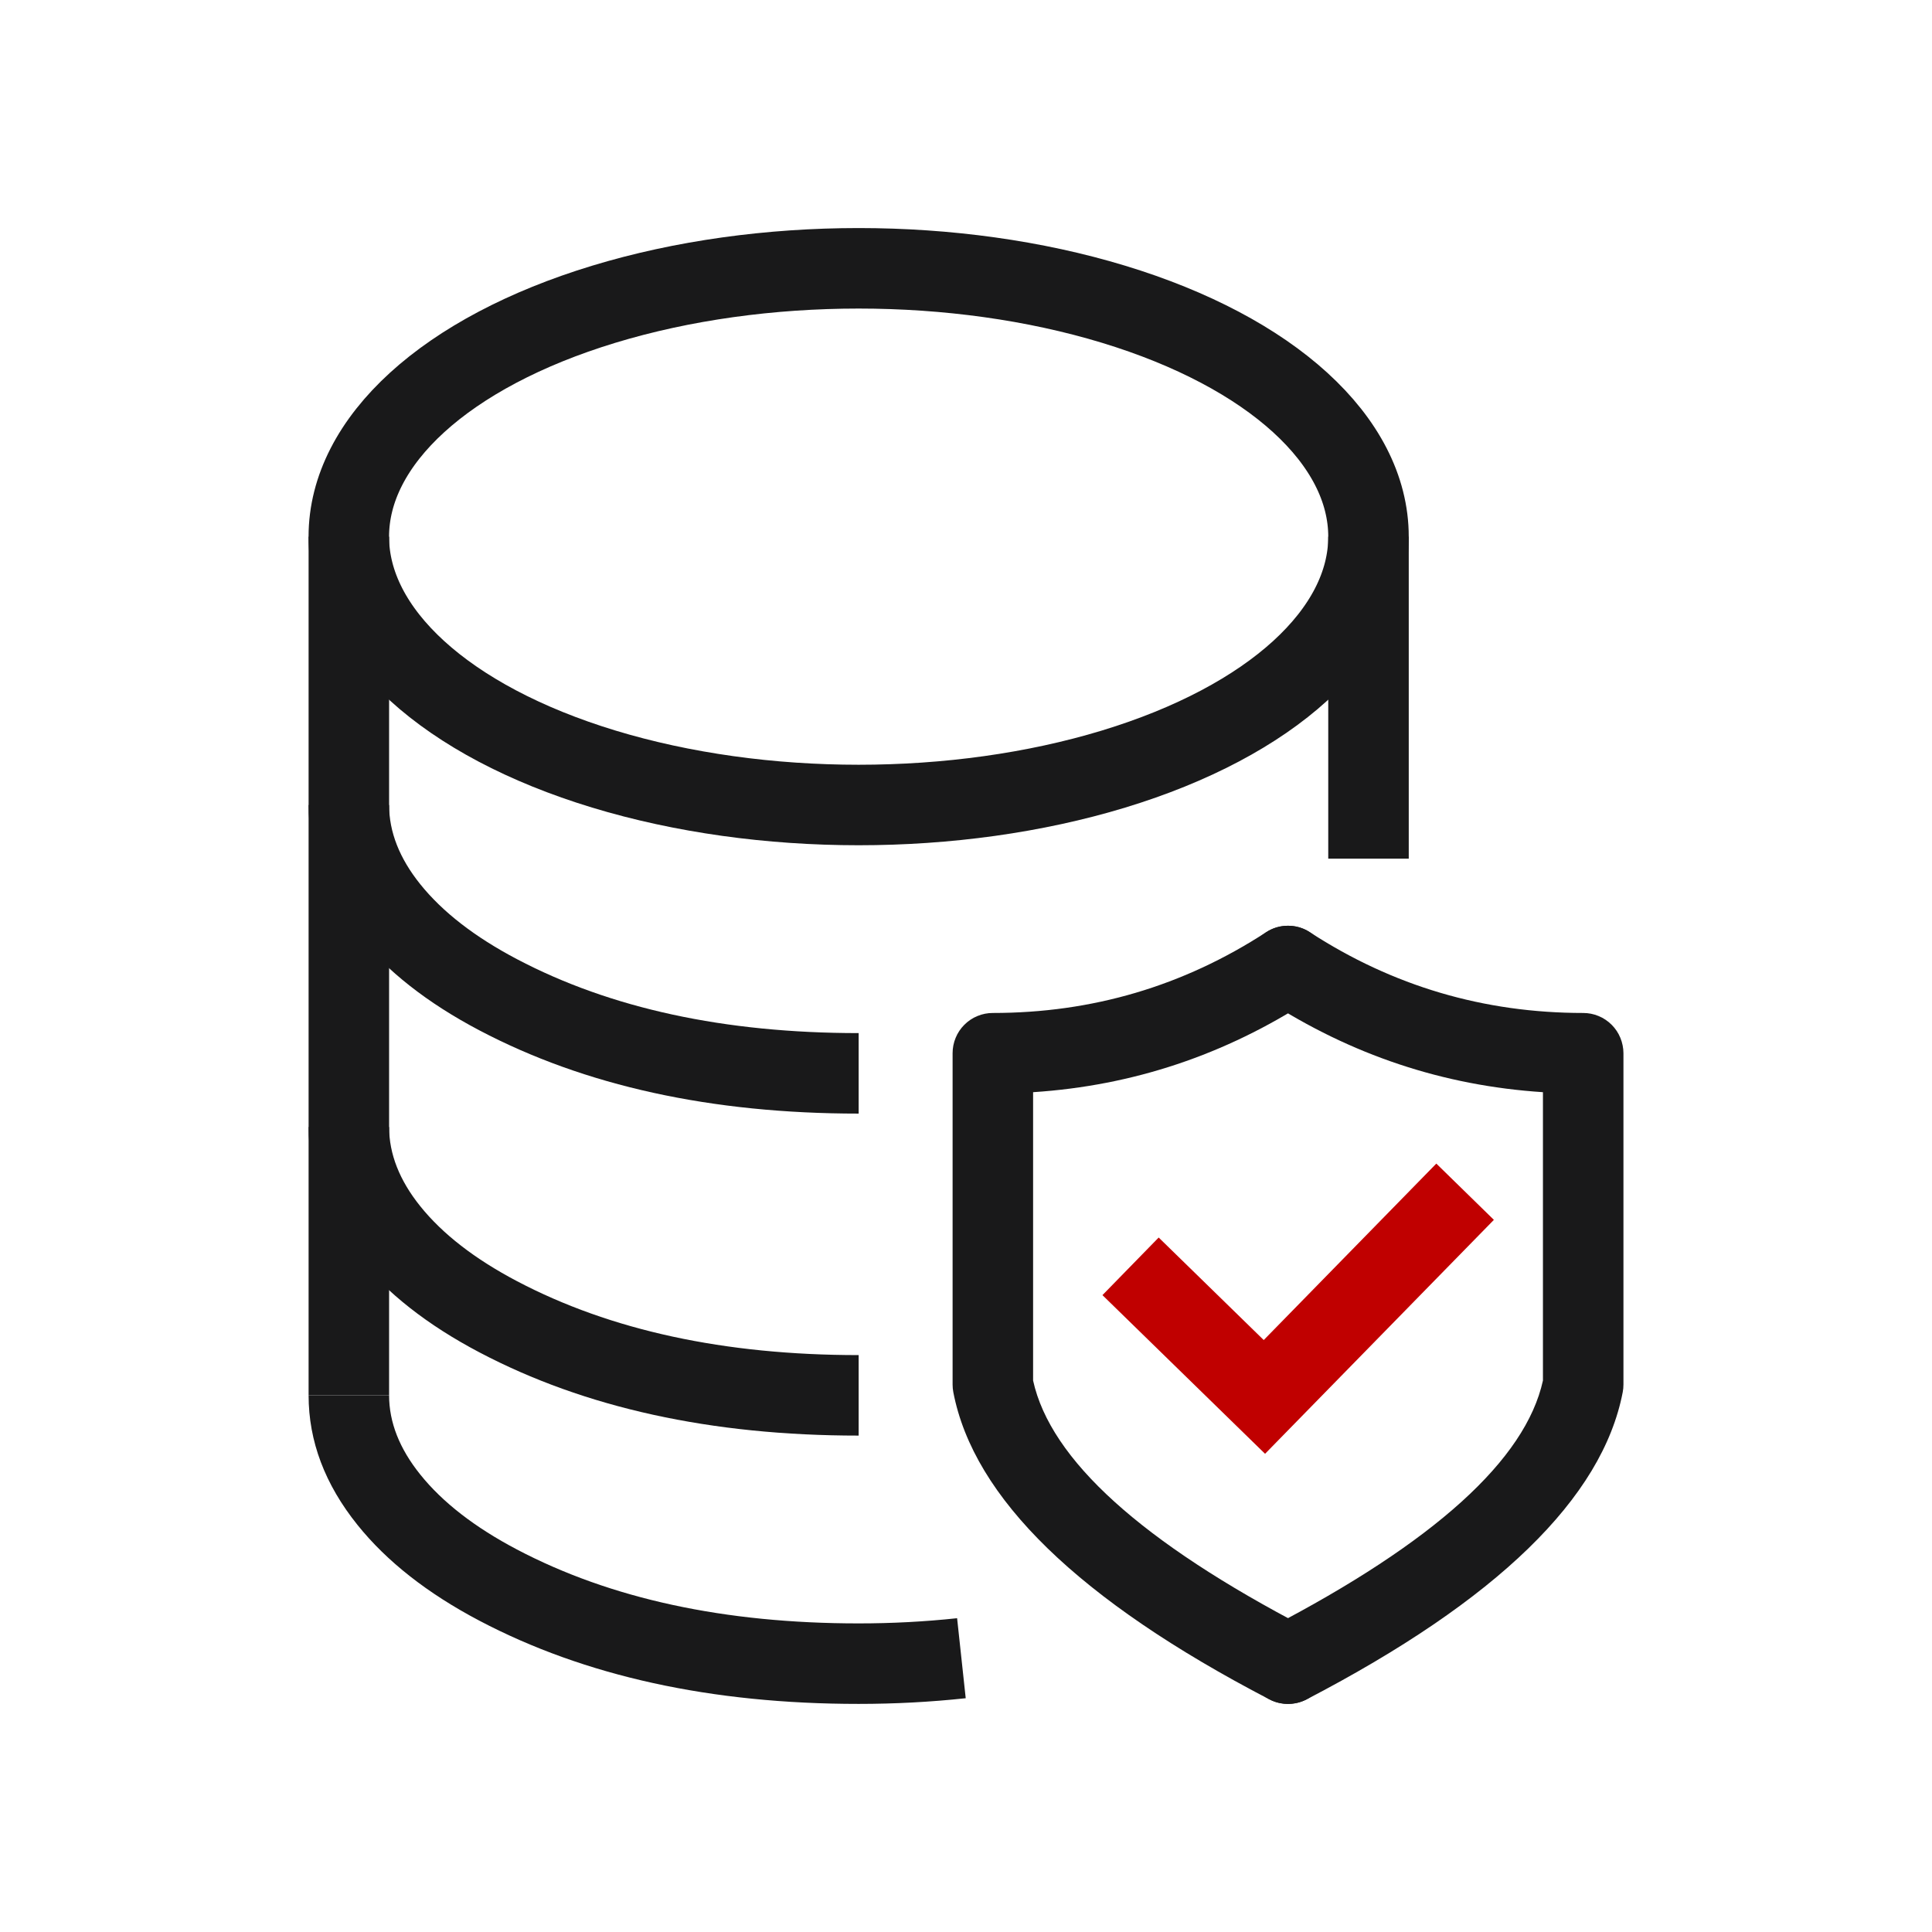
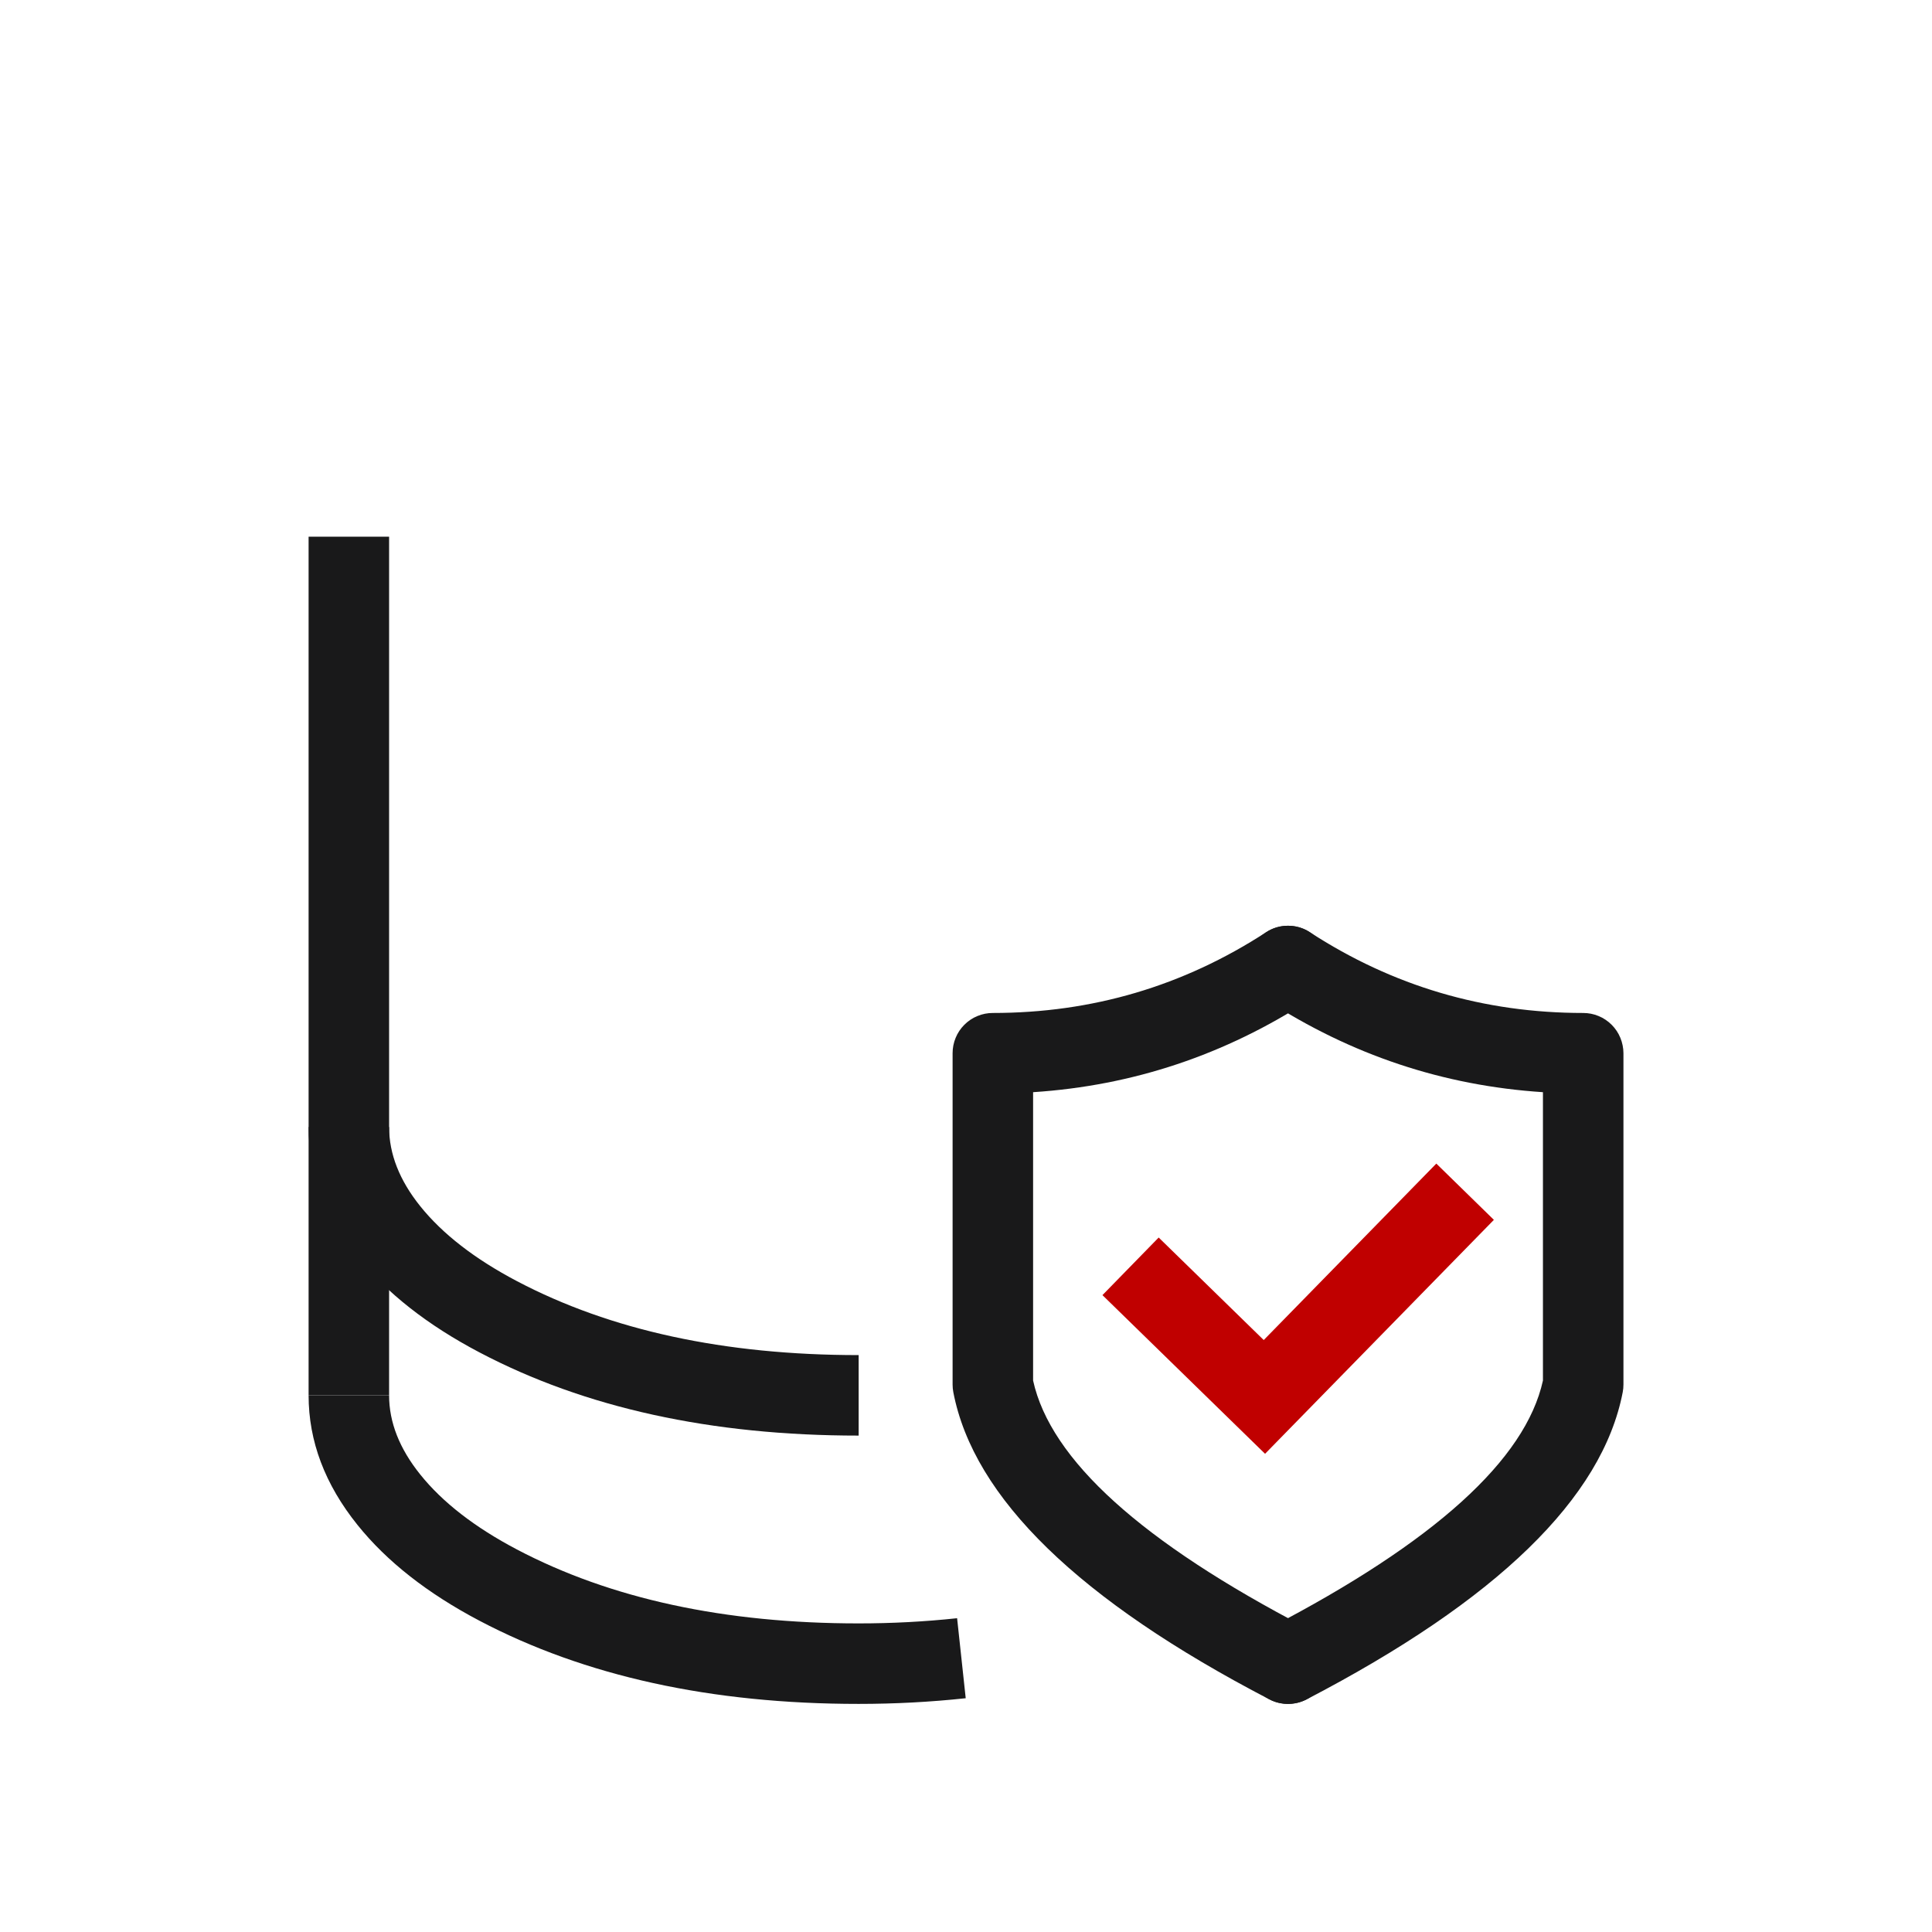
<svg xmlns="http://www.w3.org/2000/svg" fill="none" version="1.1" width="48" height="48" viewBox="0 0 48 48">
  <g>
    <g>
      <g>
-         <ellipse cx="21.333" cy="13.333" rx="12.667" ry="6.667" fill-opacity="0" stroke-opacity="1" stroke="#19191A" fill="none" stroke-width="2" />
-       </g>
+         </g>
      <g>
-         <path d="M11.911,25.599Q15.839,27.667,21.333,27.667L21.333,25.667Q16.334,25.667,12.842,23.829Q11.273,23.003,10.442,21.969Q9.667,21.004,9.667,20L7.667,20Q7.667,21.708,8.883,23.221Q9.974,24.58,11.911,25.599Z" fill-rule="evenodd" fill="#19191A" fill-opacity="1" />
-       </g>
+         </g>
      <g>
        <path d="M11.911,33.599Q15.839,35.667,21.333,35.667L21.333,33.667Q16.334,33.667,12.842,31.829Q11.273,31.003,10.442,29.969Q9.667,29.004,9.667,28L7.667,28Q7.667,29.708,8.883,31.221Q9.974,32.58,11.911,33.599Z" fill-rule="evenodd" fill="#19191A" fill-opacity="1" />
      </g>
      <g>
        <path d="M10.442,36.635Q9.667,35.671,9.667,34.667L7.667,34.667Q7.667,36.375,8.883,37.888Q9.974,39.246,11.911,40.266Q15.839,42.333,21.333,42.333Q22.682,42.333,23.993,42.192L23.779,40.204Q22.575,40.333,21.333,40.333Q16.334,40.333,12.842,38.496Q11.273,37.67,10.442,36.635Z" fill-rule="evenodd" fill="#19191A" fill-opacity="1" />
      </g>
      <g transform="matrix(0,1,-1,0,22,4.667)">
        <path d="M30,14.333L8.667,14.333L8.667,12.333L30,12.333L30,14.333Z" fill-rule="evenodd" fill="#19191A" fill-opacity="1" />
      </g>
      <g transform="matrix(0,1,-1,0,47.333,-20.667)">
-         <path d="M42,14.333L34,14.333L34,12.333L42,12.333L42,14.333Z" fill-rule="evenodd" fill="#19191A" fill-opacity="1" />
-       </g>
+         </g>
      <g>
        <g>
          <path d="M32.545,24.838Q32.65,24.77,32.734,24.679Q32.819,24.587,32.879,24.477Q32.938,24.367,32.969,24.246Q33,24.125,33,24Q33,23.902,32.981,23.805Q32.961,23.708,32.924,23.617Q32.886,23.526,32.831,23.444Q32.777,23.363,32.707,23.293Q32.637,23.223,32.555,23.169Q32.474,23.114,32.383,23.076Q32.292,23.038,32.195,23.019Q32.098,23,32,23Q31.703,23,31.455,23.162Q28.37,25.167,24.667,25.167Q24.568,25.167,24.471,25.186Q24.375,25.205,24.284,25.243Q24.193,25.28,24.111,25.335Q24.029,25.39,23.959,25.46Q23.89,25.529,23.835,25.611Q23.78,25.693,23.743,25.784Q23.705,25.875,23.686,25.972Q23.667,26.068,23.667,26.167L23.667,34.4Q23.667,34.495,23.685,34.589Q24.443,38.531,31.538,42.221Q31.755,42.333,32,42.333Q32.098,42.333,32.195,42.314Q32.292,42.295,32.383,42.257Q32.474,42.219,32.555,42.165Q32.637,42.11,32.707,42.04Q32.777,41.971,32.831,41.889Q32.886,41.807,32.924,41.716Q32.961,41.625,32.981,41.528Q33,41.432,33,41.333Q33,41.196,32.963,41.064Q32.926,40.932,32.855,40.814Q32.783,40.697,32.683,40.603Q32.583,40.509,32.461,40.446Q26.315,37.25,25.667,34.299L25.667,27.135Q29.383,26.893,32.544,24.839L32.545,24.838L32.545,24.838Z" fill-rule="evenodd" fill="#19191A" fill-opacity="1" />
        </g>
        <g transform="matrix(-1,0,0,1,78.667,0)">
          <path d="M47.212,24.838Q47.316,24.77,47.401,24.679Q47.486,24.587,47.546,24.477Q47.605,24.367,47.636,24.246Q47.667,24.125,47.667,24Q47.667,23.902,47.647,23.805Q47.628,23.708,47.591,23.617Q47.553,23.526,47.498,23.444Q47.443,23.363,47.374,23.293Q47.304,23.223,47.222,23.169Q47.14,23.114,47.049,23.076Q46.958,23.038,46.862,23.019Q46.765,23,46.667,23Q46.37,23,46.122,23.162Q43.037,25.167,39.333,25.167Q39.235,25.167,39.138,25.186Q39.042,25.205,38.951,25.243Q38.86,25.28,38.778,25.335Q38.696,25.39,38.626,25.46Q38.557,25.529,38.502,25.611Q38.447,25.693,38.41,25.784Q38.372,25.875,38.353,25.972Q38.333,26.068,38.333,26.167L38.333,34.4Q38.333,34.495,38.351,34.589Q39.109,38.531,46.205,42.221Q46.422,42.333,46.667,42.333Q46.765,42.333,46.862,42.314Q46.958,42.295,47.049,42.257Q47.14,42.219,47.222,42.165Q47.304,42.11,47.374,42.04Q47.443,41.971,47.498,41.889Q47.553,41.807,47.591,41.716Q47.628,41.625,47.647,41.528Q47.667,41.432,47.667,41.333Q47.667,41.196,47.63,41.064Q47.593,40.932,47.522,40.814Q47.45,40.697,47.35,40.603Q47.25,40.509,47.128,40.446Q40.982,37.25,40.333,34.299L40.333,27.135Q44.05,26.893,47.211,24.839L47.212,24.838L47.212,24.838Z" fill-rule="evenodd" fill="#19191A" fill-opacity="1" />
        </g>
        <g>
          <path d="M31.43,36.119L37.115,30.307L35.685,28.909L31.397,33.293L28.787,30.746L27.39,32.177L31.43,36.119Z" fill-rule="evenodd" fill="#C00000" fill-opacity="1" />
        </g>
      </g>
    </g>
  </g>
</svg>